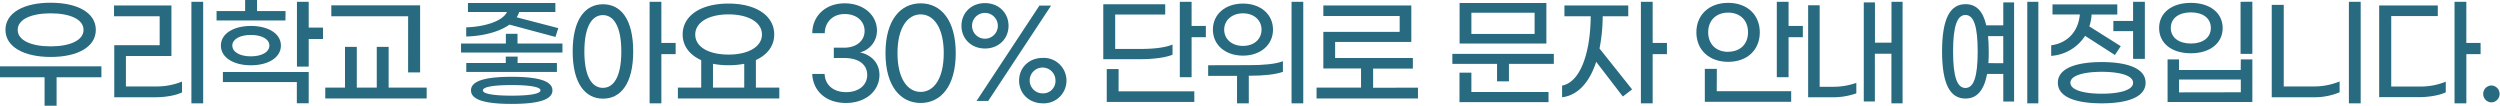
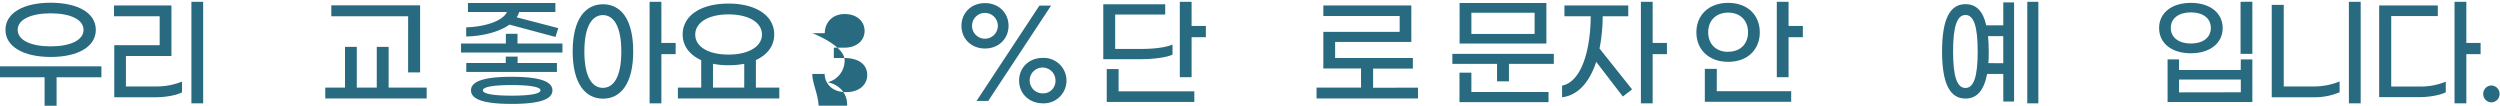
<svg xmlns="http://www.w3.org/2000/svg" viewBox="0 0 943.69 39.89">
  <g>
    <path d="M40.75,30.74H23.83V41.47H19.3V30.74H2.47V26.61H40.75ZM4.53,12.84C4.53,6.46,11.31,2.6,21.59,2.6S38.64,6.46,38.64,12.84s-6.78,10.23-17,10.23S4.53,19.21,4.53,12.84Zm4.62,0c0,4,5.17,6.23,12.44,6.23S34,16.83,34,12.84,28.86,6.6,21.59,6.6,9.15,8.84,9.15,12.84Z" transform="translate(-2.47 -1.57)" fill="#286a7f" />
    <path d="M45.6,18.63H62.74V7.72H45.51V3.64H67.18V22.71H50V34.2H61.26a25.48,25.48,0,0,0,9.92-1.84v4.08c-2.34,1.17-6.33,1.84-10.06,1.84H45.6ZM74.72,2.25h4.44V40.57H74.72Z" transform="translate(-2.47 -1.57)" fill="#286a7f" />
-     <path d="M110.22,9.29h-26V5.75H95V1.57h4.49V5.75h10.77ZM85.85,18.76c0-4.62,5-7.4,11.35-7.4s11.31,2.78,11.31,7.4-4.93,7.45-11.31,7.45S85.85,23.43,85.85,18.76Zm.76,10H119v11.8h-4.48v-8H86.61Zm3.55-10c0,2.38,2.74,4.08,7,4.08s7-1.7,7-4.08-2.78-4-7-4S90.16,16.43,90.16,18.76Zm34.24-2.47H119V26.7h-4.44V2.25H119V12h5.39Z" transform="translate(-2.47 -1.57)" fill="#286a7f" />
    <path d="M163.53,34.65v4.08H125.25V34.65h7.45V19.25h4.45v15.4h7.54V19.25h4.48v15.4Zm-7-26.93h-29V3.59h33.52V28.9h-4.53Z" transform="translate(-2.47 -1.57)" fill="#286a7f" />
    <path d="M214.78,18v3.41H176.5V18h16.92V14.32h4.4V18Zm-20-7.14c-3.95,2.83-10.27,4.35-16.33,4.49V11.89c6.37-.18,13.64-2.1,15.39-5.79H179.11V2.69h33V6.1H198.45a8.46,8.46,0,0,1-.94,2l15.7,4.09-1.07,3.32Zm3.06,14.5h14.85v3.36H178.48V25.36h14.9V22.93h4.49ZM211,35.68c0,3.45-5,5.11-15.39,5.11s-15.35-1.66-15.35-5.11,5-5.12,15.35-5.12S211,32.22,211,35.68Zm-4.49,0c0-1.3-4.08-2-10.9-2s-10.86.68-10.86,2,4.08,2,10.86,2S206.48,37,206.48,35.68Z" transform="translate(-2.47 -1.57)" fill="#286a7f" />
    <path d="M241.49,21c0,12.16-4.72,17.81-11.4,17.81S218.64,33.12,218.64,21s4.72-17.82,11.45-17.82S241.49,8.8,241.49,21ZM237,21c0-9.69-3-13.73-6.95-13.73s-7,4-7,13.73,3,13.73,7,13.73S237,30.7,237,21ZM257.51,22h-5.39V40.57h-4.44V2.25h4.44V17.77h5.39Z" transform="translate(-2.47 -1.57)" fill="#286a7f" />
    <path d="M296.64,34.65v4.08H258.36V34.65h8.8V24.28c-4.4-2-7-5.38-7-9.69,0-7.09,6.82-11.67,17.28-11.67s17.28,4.58,17.28,11.67c0,4.26-2.56,7.67-6.92,9.64V34.65ZM277.48,22.17c7.54,0,12.61-3,12.61-7.58S285,7,277.48,7s-12.57,3-12.57,7.63S269.94,22.17,277.48,22.17ZM271.6,34.65h11.8v-9a30.13,30.13,0,0,1-5.92.54,30,30,0,0,1-5.88-.54Z" transform="translate(-2.47 -1.57)" fill="#286a7f" />
-     <path d="M309.07,29.49h4.67c.14,3.85,3,6.86,8.08,6.86s8-2.87,8-6.46c0-4-3.23-6.42-8.66-6.42h-3.95v-3.9h3.95c4.58,0,7.67-2.6,7.67-6.33,0-3.5-2.78-6.37-7.54-6.37s-7.49,3.41-7.49,7.22h-4.71c0-6.32,4.84-11.26,12.2-11.26s12.21,4.62,12.21,10.28a8.44,8.44,0,0,1-6.42,8.25c3.64.68,7.36,3.5,7.36,8.48,0,6-5.11,10.6-12.65,10.6C314.1,40.44,309.34,35.77,309.07,29.49Z" transform="translate(-2.47 -1.57)" fill="#286a7f" />
-     <path d="M336.72,21.63c0-12.56,5.7-18.8,13.28-18.8s13.24,6.24,13.24,18.8S357.54,40.44,350,40.44,336.72,34.2,336.72,21.63Zm22,0C358.71,11.89,354.85,7,350,7s-8.75,4.89-8.75,14.63,3.86,14.63,8.75,14.63S358.71,31.42,358.71,21.63Z" transform="translate(-2.47 -1.57)" fill="#286a7f" />
+     <path d="M309.07,29.49h4.67c.14,3.85,3,6.86,8.08,6.86s8-2.87,8-6.46c0-4-3.23-6.42-8.66-6.42h-3.95v-3.9h3.95c4.58,0,7.67-2.6,7.67-6.33,0-3.5-2.78-6.37-7.54-6.37s-7.49,3.41-7.49,7.22h-4.71s12.21,4.62,12.21,10.28a8.44,8.44,0,0,1-6.42,8.25c3.64.68,7.36,3.5,7.36,8.48,0,6-5.11,10.6-12.65,10.6C314.1,40.44,309.34,35.77,309.07,29.49Z" transform="translate(-2.47 -1.57)" fill="#286a7f" />
    <path d="M365.4,11.31c0-4.89,3.72-8.57,8.88-8.57s8.89,3.68,8.89,8.57-3.73,8.57-8.89,8.57S365.4,16.2,365.4,11.31Zm13.73,0a4.87,4.87,0,0,0-9.74,0,4.87,4.87,0,0,0,9.74,0Zm15.7-7.63h4.4l-23.74,36h-4.4ZM387.16,32c0-4.89,3.72-8.57,8.89-8.57a8.58,8.58,0,1,1,0,17.14C390.88,40.52,387.16,36.85,387.16,32Zm13.73,0a4.87,4.87,0,1,0-4.84,4.81A4.65,4.65,0,0,0,400.89,32Z" transform="translate(-2.47 -1.57)" fill="#286a7f" />
    <path d="M432.71,23.92H418.93V3.19h23.38V7.05H423.42v13H433c5.21,0,9.6-.58,12.07-1.66v3.82C442.72,23.25,438.14,23.92,432.71,23.92Zm-8,12.12h28.59v4H420.24V27.65h4.48Zm32.94-24.68v4.26h-5.38V30.7h-4.45V2.25h4.45v9.11Z" transform="translate(-2.47 -1.57)" fill="#286a7f" />
-     <path d="M474.18,26.16c5.16,0,9.83-.4,12.56-1.48v4c-2.73,1-7.27,1.48-12.52,1.48h-.36V40.57h-4.44V30.2h-10.9v-4ZM460.31,12.75c0-5.79,4.67-9.83,11.36-9.83S483,7,483,12.75s-4.71,9.82-11.35,9.82S460.31,18.54,460.31,12.75Zm4.26,0c0,3.5,2.79,6.15,7.1,6.15s7-2.65,7-6.15-2.78-6.15-7-6.15S464.57,9.25,464.57,12.75Zm29.85-10.5V40.57H490V2.25Z" transform="translate(-2.47 -1.57)" fill="#286a7f" />
    <path d="M537.72,34.65v4.08H499.44V34.65h16.79V27.42H502V13.6h28.81v-6H502V3.64h33.21V17.41H506.45v6.06h29.34v4h-15v7.23Z" transform="translate(-2.47 -1.57)" fill="#286a7f" />
    <path d="M589,21.9v3.77H572.06v6.6h-4.49v-6.6H550.7V21.9ZM557.88,36.31H587v3.81H553.39V29h4.49ZM586.19,18H553.43V2.69h32.76ZM581.75,6.37H557.88v8h23.87Z" transform="translate(-2.47 -1.57)" fill="#286a7f" />
    <path d="M606.25,19.88l12.3,15.44L615.05,38,605,24.91c-2.6,7.94-7.09,12.7-12.88,13.37v-4.4C598.85,32.63,602.8,22,602.93,7.72H593V3.64h24.1V7.72h-9.65A65.16,65.16,0,0,1,606.25,19.88ZM631.7,22h-5.39V40.57h-4.44V2.25h4.44V17.77h5.39Z" transform="translate(-2.47 -1.57)" fill="#286a7f" />
    <path d="M654.81,24.91c-7.4,0-12-4.71-12-11.13s4.58-11.13,12-11.13,11.94,4.71,11.94,11.13S662.22,24.91,654.81,24.91ZM650.5,36h28.1v4H646V27.56h4.53Zm4.31-14.9c4.49,0,7.5-2.83,7.5-7.36s-3-7.41-7.5-7.41-7.54,2.88-7.54,7.41S650.28,21.14,654.81,21.14ZM683,11.36v4.26h-5.39V30.7h-4.44V2.25h4.44v9.11Z" transform="translate(-2.47 -1.57)" fill="#286a7f" />
-     <path d="M694.26,34.33a26.27,26.27,0,0,0,8.93-1.48V36.8a26.23,26.23,0,0,1-9.42,1.48H685V3.55h4.35V34.33ZM720.65,2.25V40.57h-4.22V21.86h-6.24v18H706V2.47h4.22V17.68h6.24V2.25Z" transform="translate(-2.47 -1.57)" fill="#286a7f" />
    <path d="M758.66,2.47h4.08V39.9h-4.08V29.49h-6.1c-1.22,6.37-3.95,9.28-8.17,9.28-5.79,0-8.84-5.43-8.84-17.81s3.05-17.82,8.84-17.82c4,0,6.6,2.52,7.85,8h6.42ZM749,21c0-9.42-1.44-13.78-4.62-13.78s-4.67,4.36-4.67,13.78,1.48,13.78,4.67,13.78S749,30.38,749,21Zm9.65,4.44V15.21h-5.74c.17,1.71.26,3.64.26,5.75,0,1.61,0,3.1-.13,4.44ZM771.9,2.25V40.57h-4.18V2.25Z" transform="translate(-2.47 -1.57)" fill="#286a7f" />
-     <path d="M776.75,22.66v-4c6.32-.85,10.27-5.38,10.81-11.62H777.24V3.23H801.7V7.05H792a18.49,18.49,0,0,1-.85,4.49L803,19l-2.2,3.33-11.26-7.23A16.57,16.57,0,0,1,776.75,22.66Zm35.63,10.15c0,5.61-7.27,7.76-16.56,7.76s-16.56-2.15-16.56-7.76S786.53,25,795.82,25,812.38,27.2,812.38,32.81Zm-4.72,0c0-2.83-5.25-4.13-11.84-4.13S784,30,784,32.81s5.25,4.13,11.85,4.13S807.66,35.63,807.66,32.81Zm0-23.34V2.25h4.44V23.79h-4.44V13.33h-7.45V9.47Z" transform="translate(-2.47 -1.57)" fill="#286a7f" />
    <path d="M829.48,21.68c-7.36,0-12-3.86-12-9.52s4.67-9.51,12-9.51,12,3.9,12,9.51S836.79,21.68,829.48,21.68ZM848.32,24h4.36V40.08h-32V24H825v4h23.29Zm-18.84-6c4.48,0,7.53-2.2,7.53-5.88s-3-5.88-7.53-5.88-7.59,2.2-7.59,5.88S825,18,829.48,18Zm18.84,18.4V31.59H825v4.85Zm4.36-34.19V21.9h-4.45V2.25Z" transform="translate(-2.47 -1.57)" fill="#286a7f" />
    <path d="M860,3.41h4.53V34.2H875.7a25.44,25.44,0,0,0,9.92-1.89V36.4a24.56,24.56,0,0,1-9.92,1.88H860Zm29.12-1.16h4.45V40.57l-4.45,0Z" transform="translate(-2.47 -1.57)" fill="#286a7f" />
    <path d="M915.78,34.24a25.39,25.39,0,0,0,9.91-1.84v4c-2.33,1.17-6.46,1.84-10.14,1.84h-15V3.64h22.13v4H905.1V34.24ZM938.84,22h-5.38V40.57H929V2.25h4.45V17.77h5.38Z" transform="translate(-2.47 -1.57)" fill="#286a7f" />
    <path d="M939.83,37A3.14,3.14,0,0,1,943,33.84a3.19,3.19,0,0,1,0,6.37A3.14,3.14,0,0,1,939.83,37Z" transform="translate(-2.47 -1.57)" fill="#286a7f" />
  </g>
</svg>